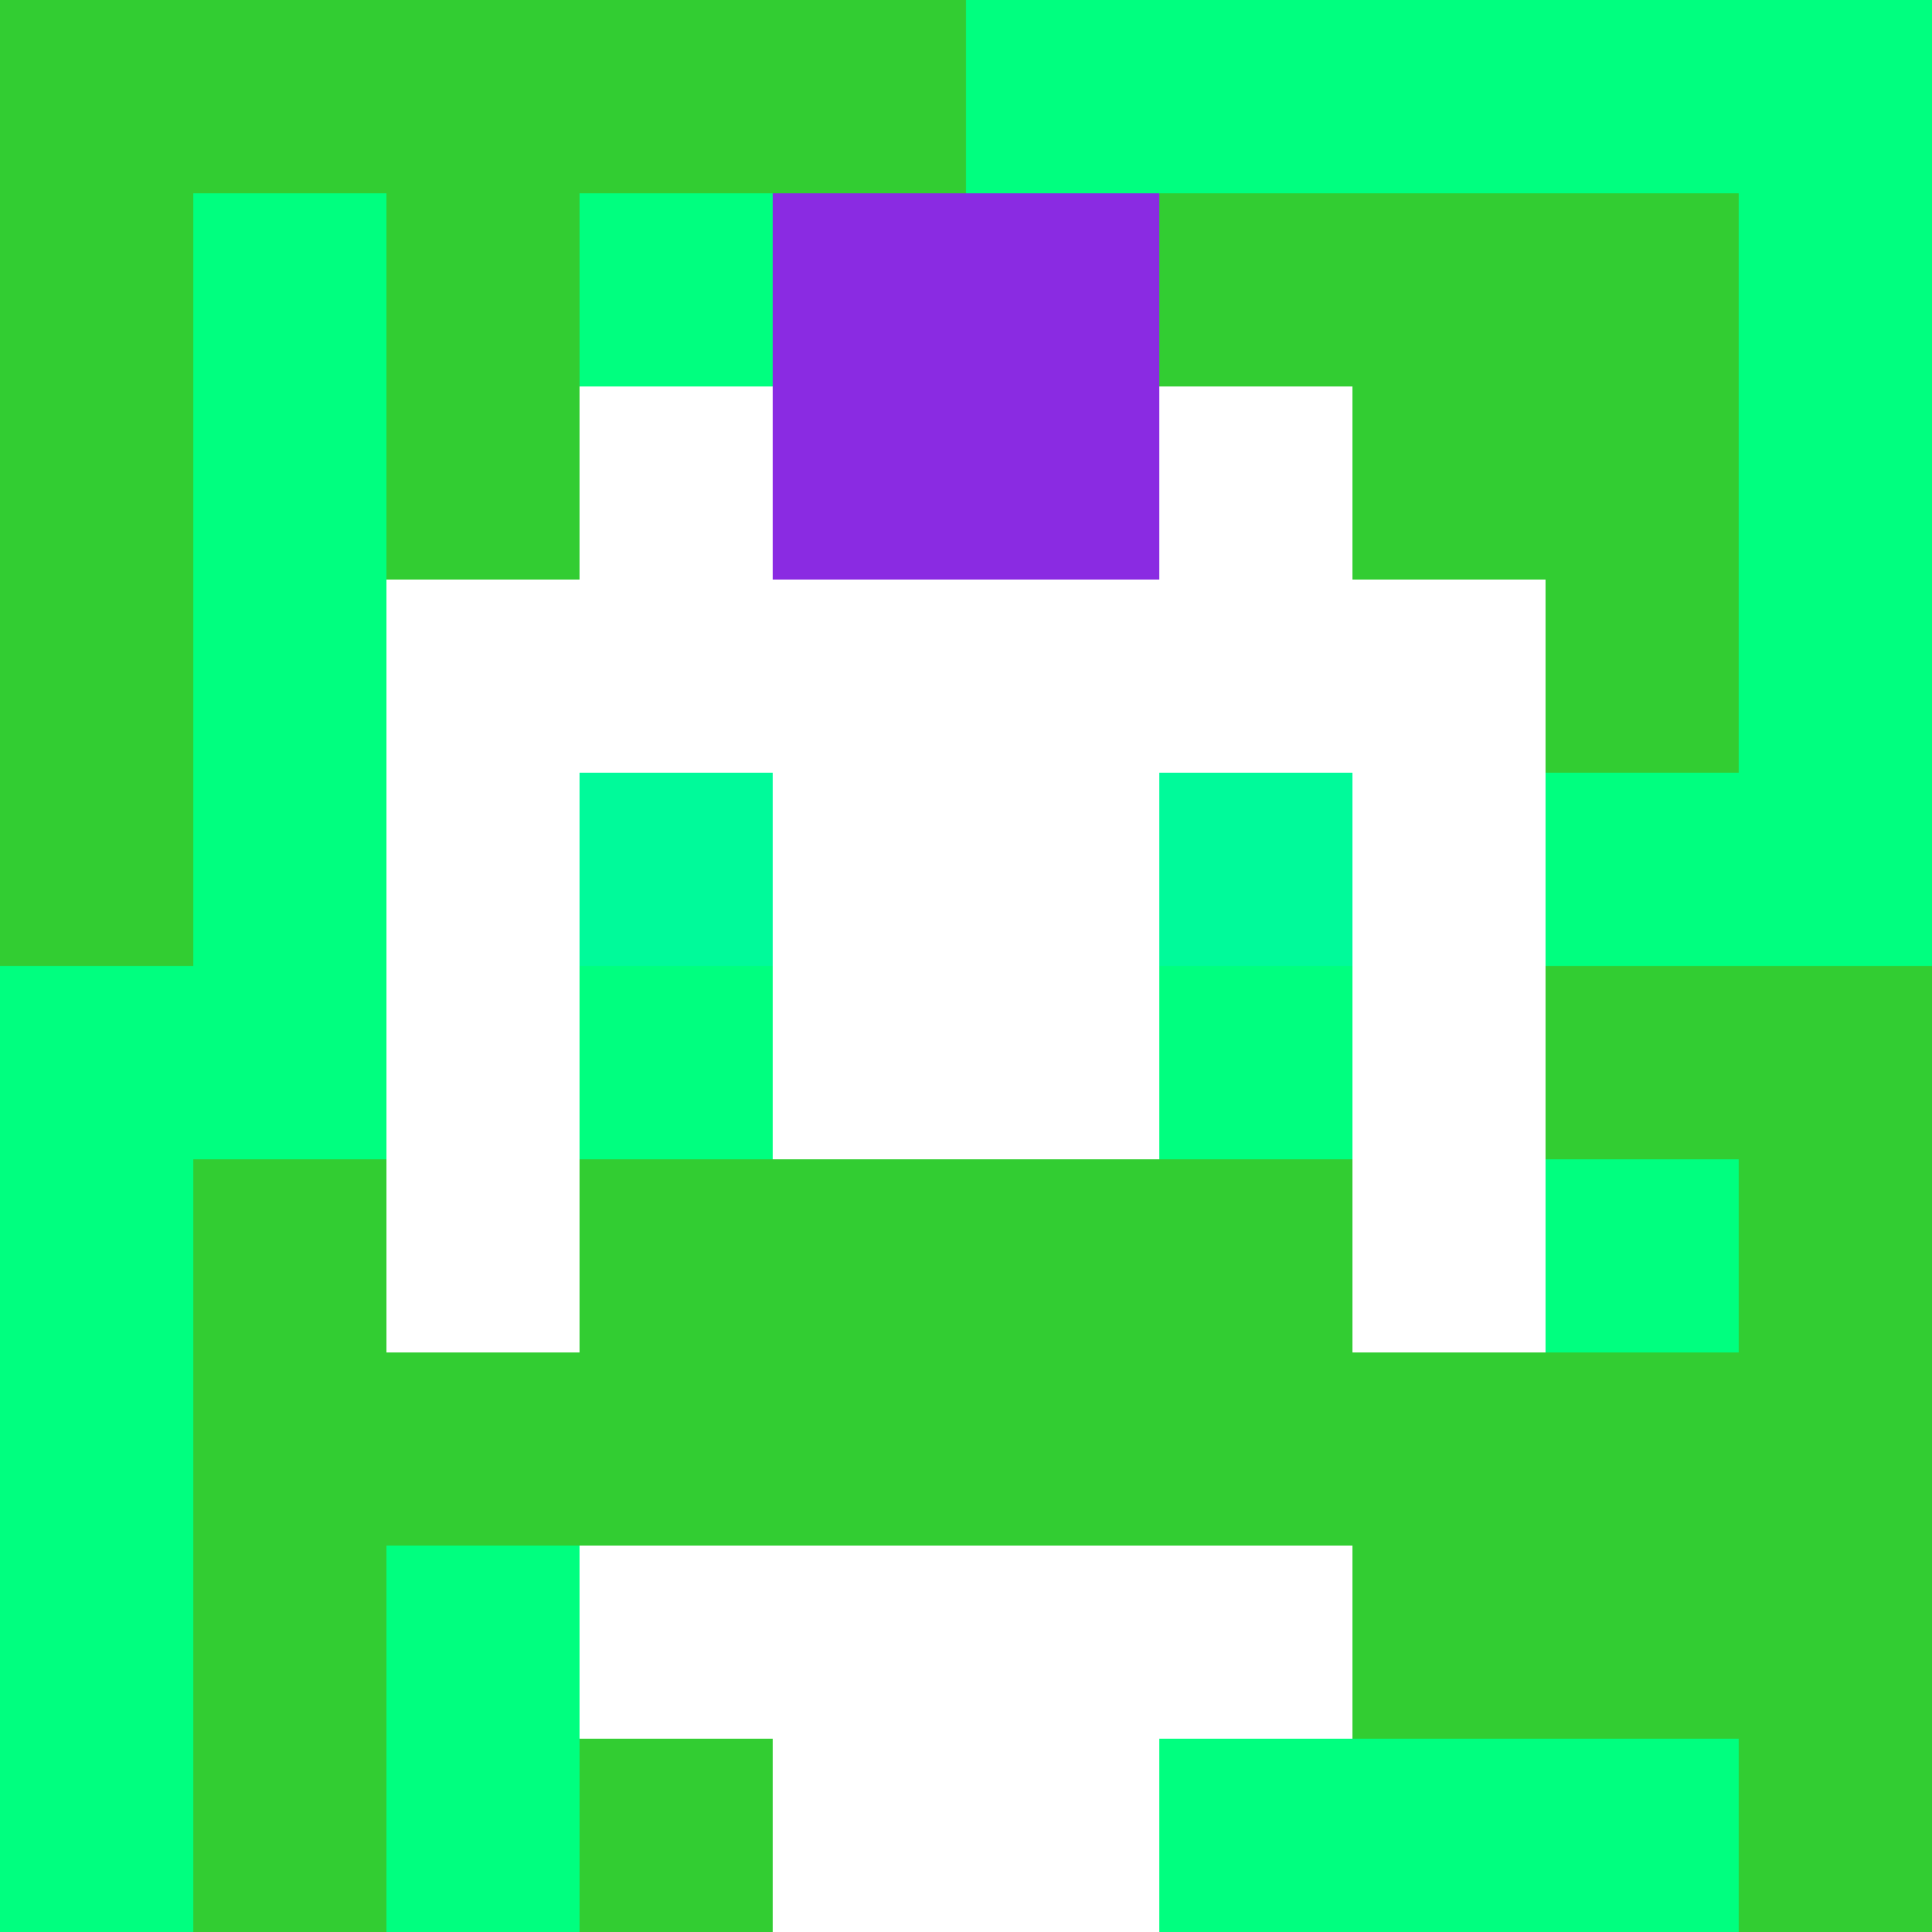
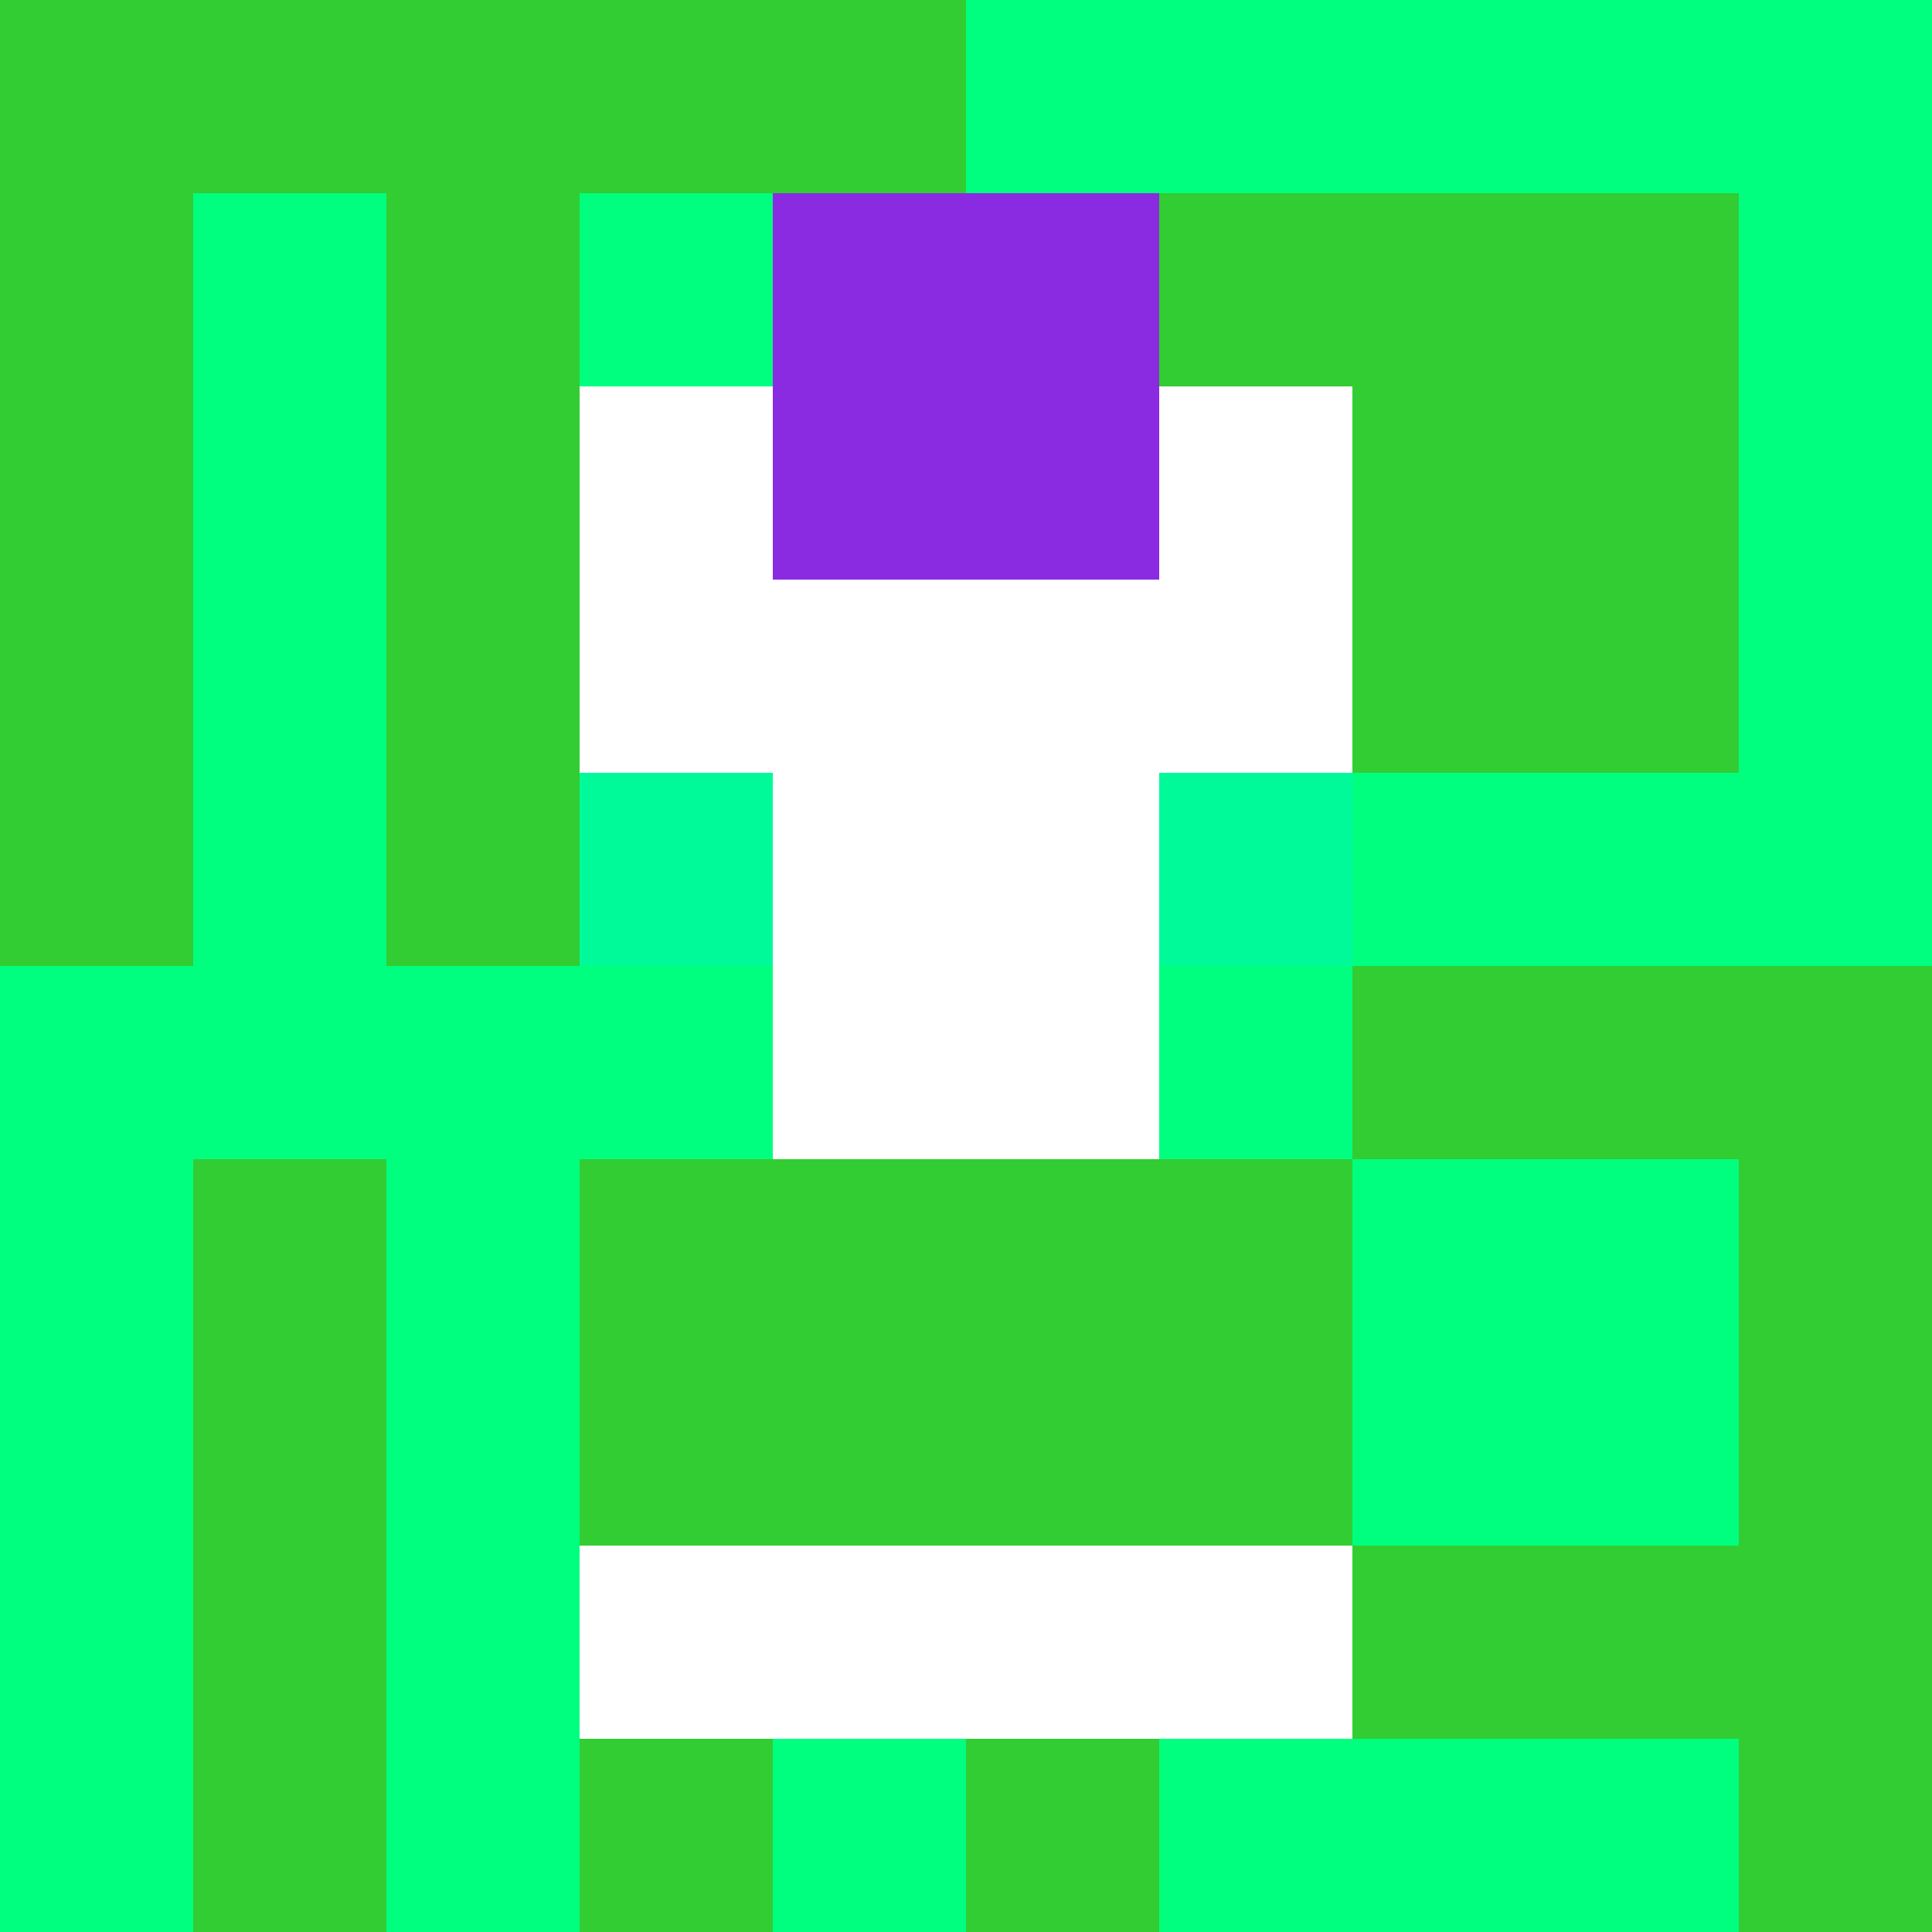
<svg xmlns="http://www.w3.org/2000/svg" version="1.1" width="600" height="600" viewBox="0 0 123 123">
  <title>'goose-pfp-punk' by Dmitri Cherniak</title>
  <desc>The Goose Is Loose</desc>
-   <rect width="100%" height="100%" fill="#060404" />
  <g>
    <g id="0-0">
      <rect x="0" y="0" height="123" width="123" fill="#00FF7F" />
      <g>
        <rect id="0-0-0-0-5-1" x="0" y="0" width="61.5" height="12.3" fill="#32CD32" />
        <rect id="0-0-0-0-1-5" x="0" y="0" width="12.3" height="61.5" fill="#32CD32" />
        <rect id="0-0-2-0-1-5" x="24.6" y="0" width="12.3" height="61.5" fill="#32CD32" />
-         <rect id="0-0-4-0-1-5" x="49.2" y="0" width="12.3" height="61.5" fill="#32CD32" />
        <rect id="0-0-6-1-3-3" x="73.8" y="12.3" width="36.9" height="36.9" fill="#32CD32" />
        <rect id="0-0-1-6-1-4" x="12.3" y="73.8" width="12.3" height="49.2" fill="#32CD32" />
        <rect id="0-0-3-6-1-4" x="36.9" y="73.8" width="12.3" height="49.2" fill="#32CD32" />
        <rect id="0-0-5-5-5-1" x="61.5" y="61.5" width="61.5" height="12.3" fill="#32CD32" />
        <rect id="0-0-5-8-5-1" x="61.5" y="98.4" width="61.5" height="12.3" fill="#32CD32" />
        <rect id="0-0-5-5-1-5" x="61.5" y="61.5" width="12.3" height="61.5" fill="#32CD32" />
        <rect id="0-0-9-5-1-5" x="110.7" y="61.5" width="12.3" height="61.5" fill="#32CD32" />
      </g>
      <g>
        <rect id="0-0-3-2-4-7" x="36.9" y="24.6" width="49.2" height="86.1" fill="#FFFFFF" />
-         <rect id="0-0-2-3-6-5" x="24.6" y="36.9" width="73.8" height="61.5" fill="#FFFFFF" />
-         <rect id="0-0-4-8-2-2" x="49.2" y="98.4" width="24.6" height="24.6" fill="#FFFFFF" />
-         <rect id="0-0-1-7-8-1" x="12.3" y="86.1" width="98.4" height="12.3" fill="#32CD32" />
        <rect id="0-0-3-6-4-2" x="36.9" y="73.8" width="49.2" height="24.6" fill="#32CD32" />
        <rect id="0-0-3-4-1-1" x="36.9" y="49.2" width="12.3" height="12.3" fill="#00FA9A" />
        <rect id="0-0-6-4-1-1" x="73.8" y="49.2" width="12.3" height="12.3" fill="#00FA9A" />
        <rect id="0-0-3-5-1-1" x="36.9" y="61.5" width="12.3" height="12.3" fill="#00FF7F" />
        <rect id="0-0-6-5-1-1" x="73.8" y="61.5" width="12.3" height="12.3" fill="#00FF7F" />
        <rect id="0-0-4-1-2-2" x="49.2" y="12.3" width="24.6" height="24.6" fill="#8A2BE2" />
      </g>
    </g>
  </g>
</svg>